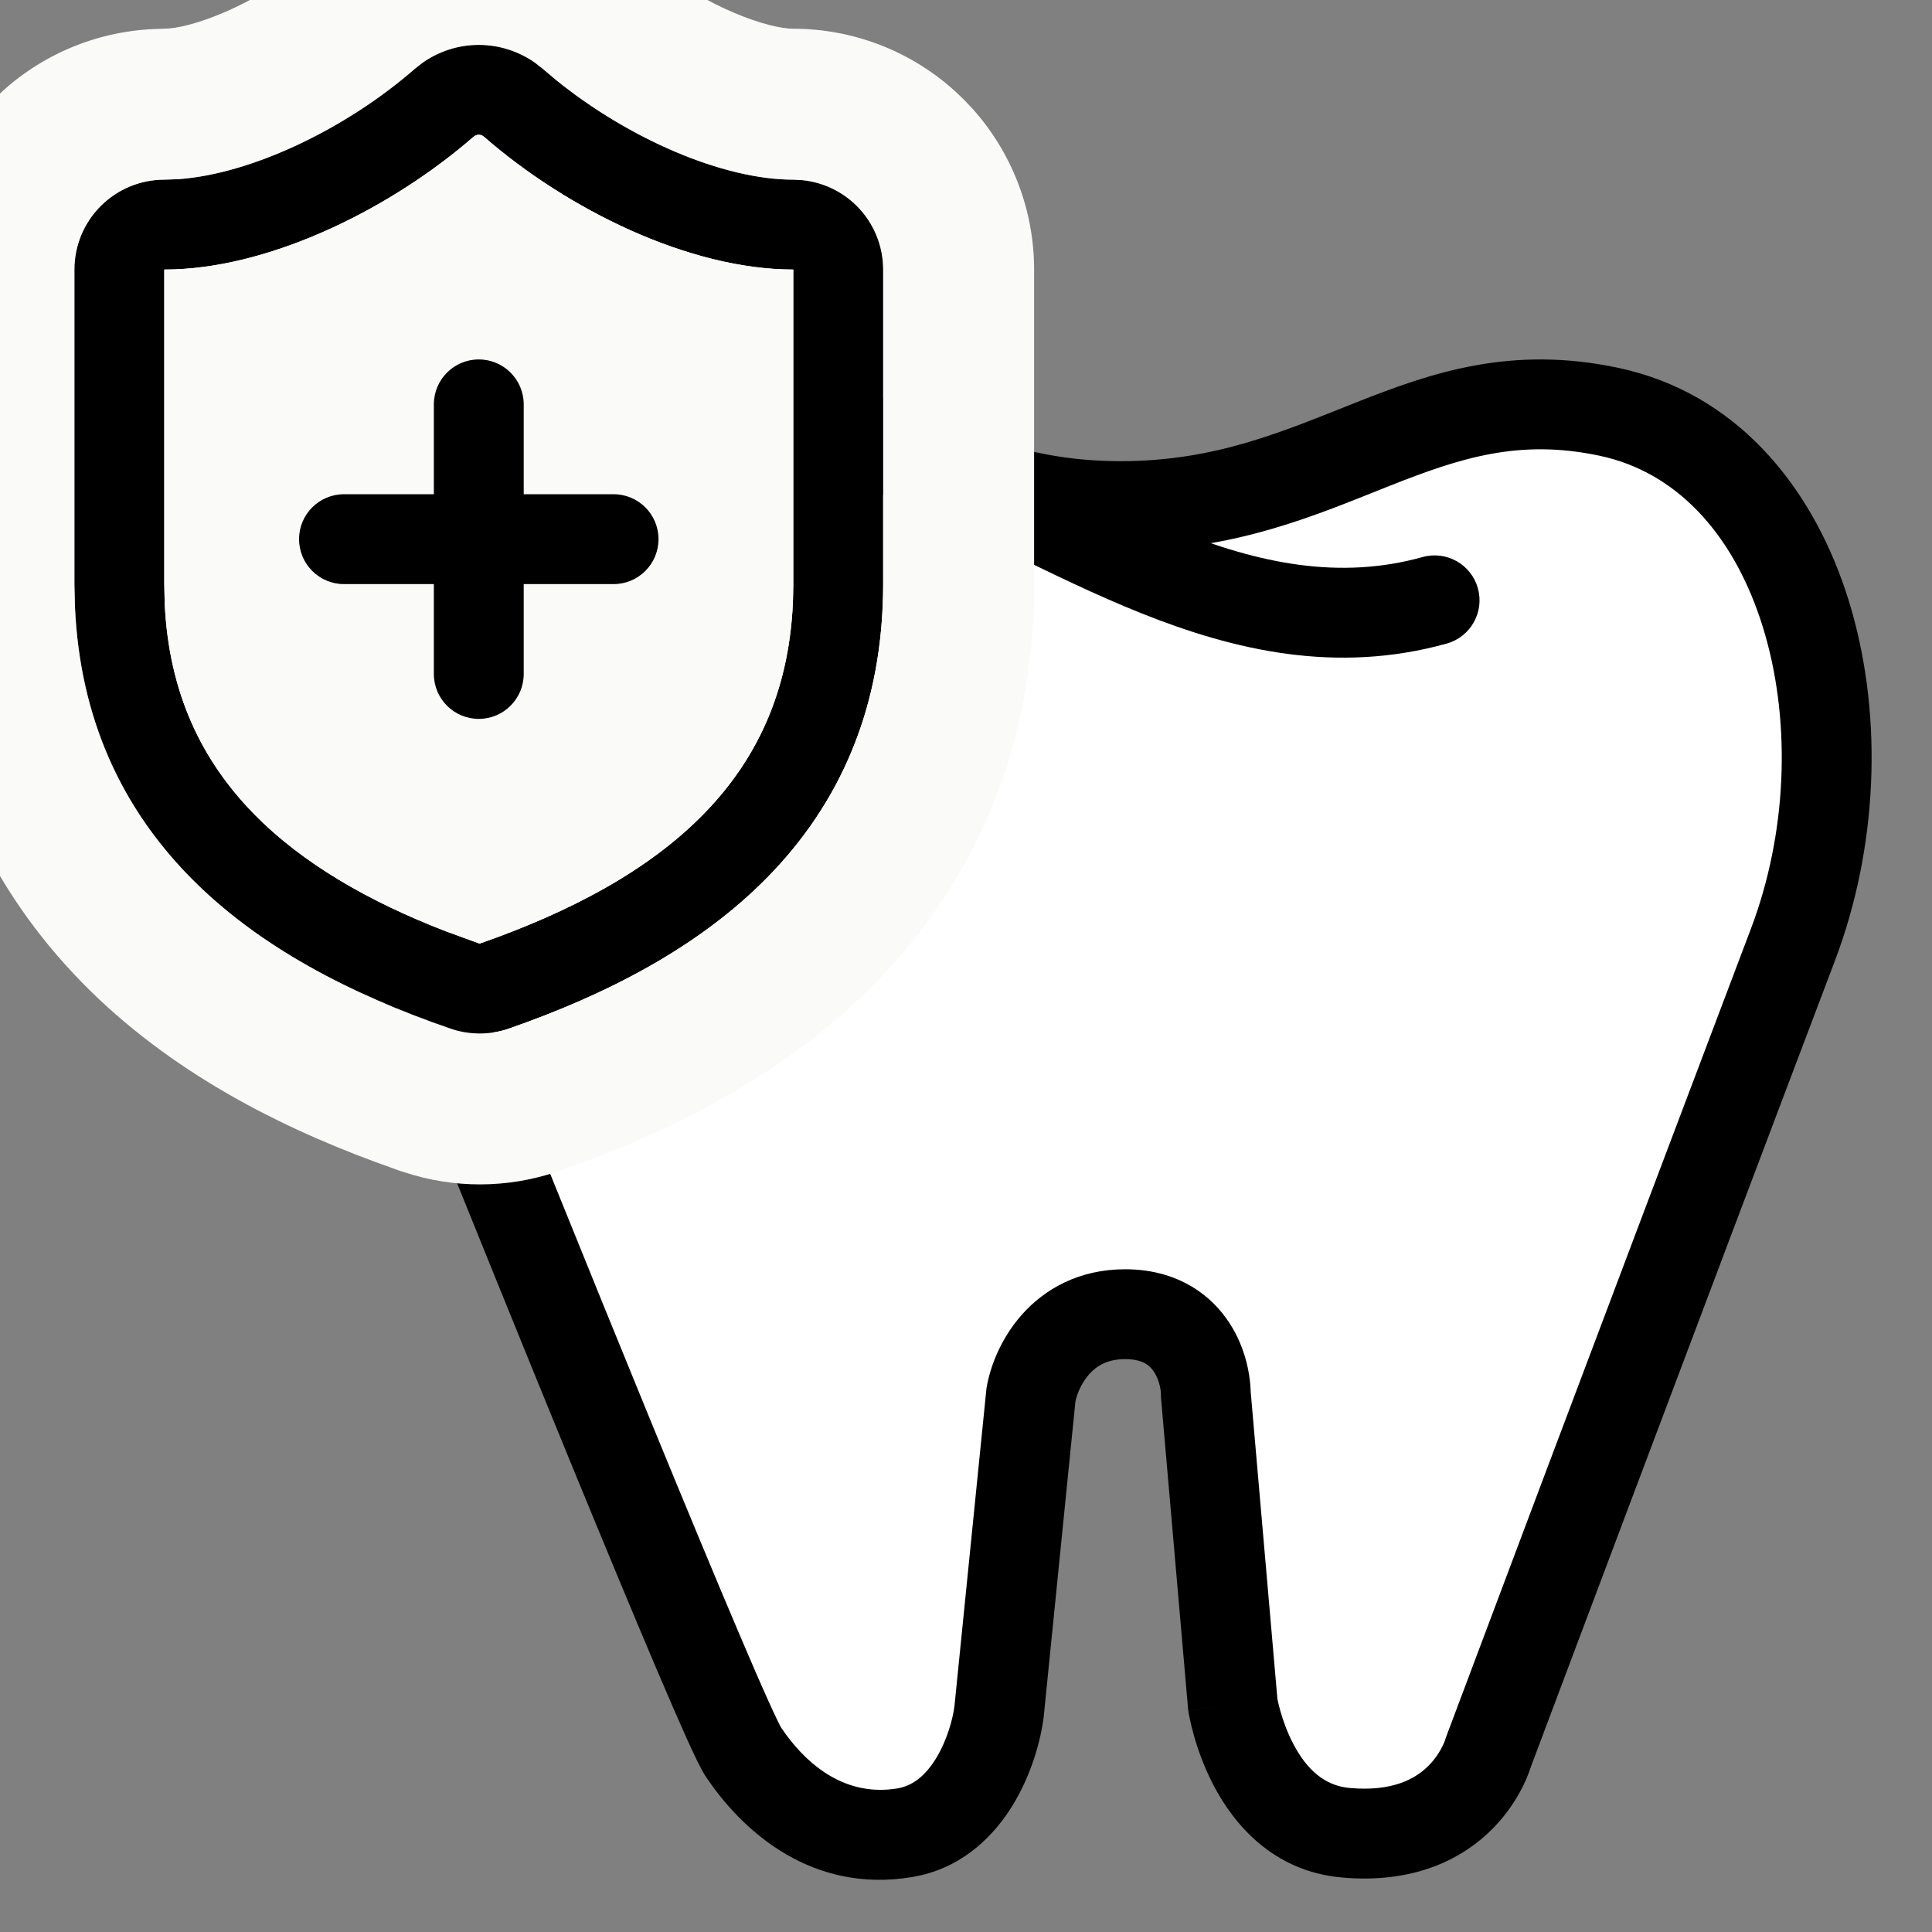
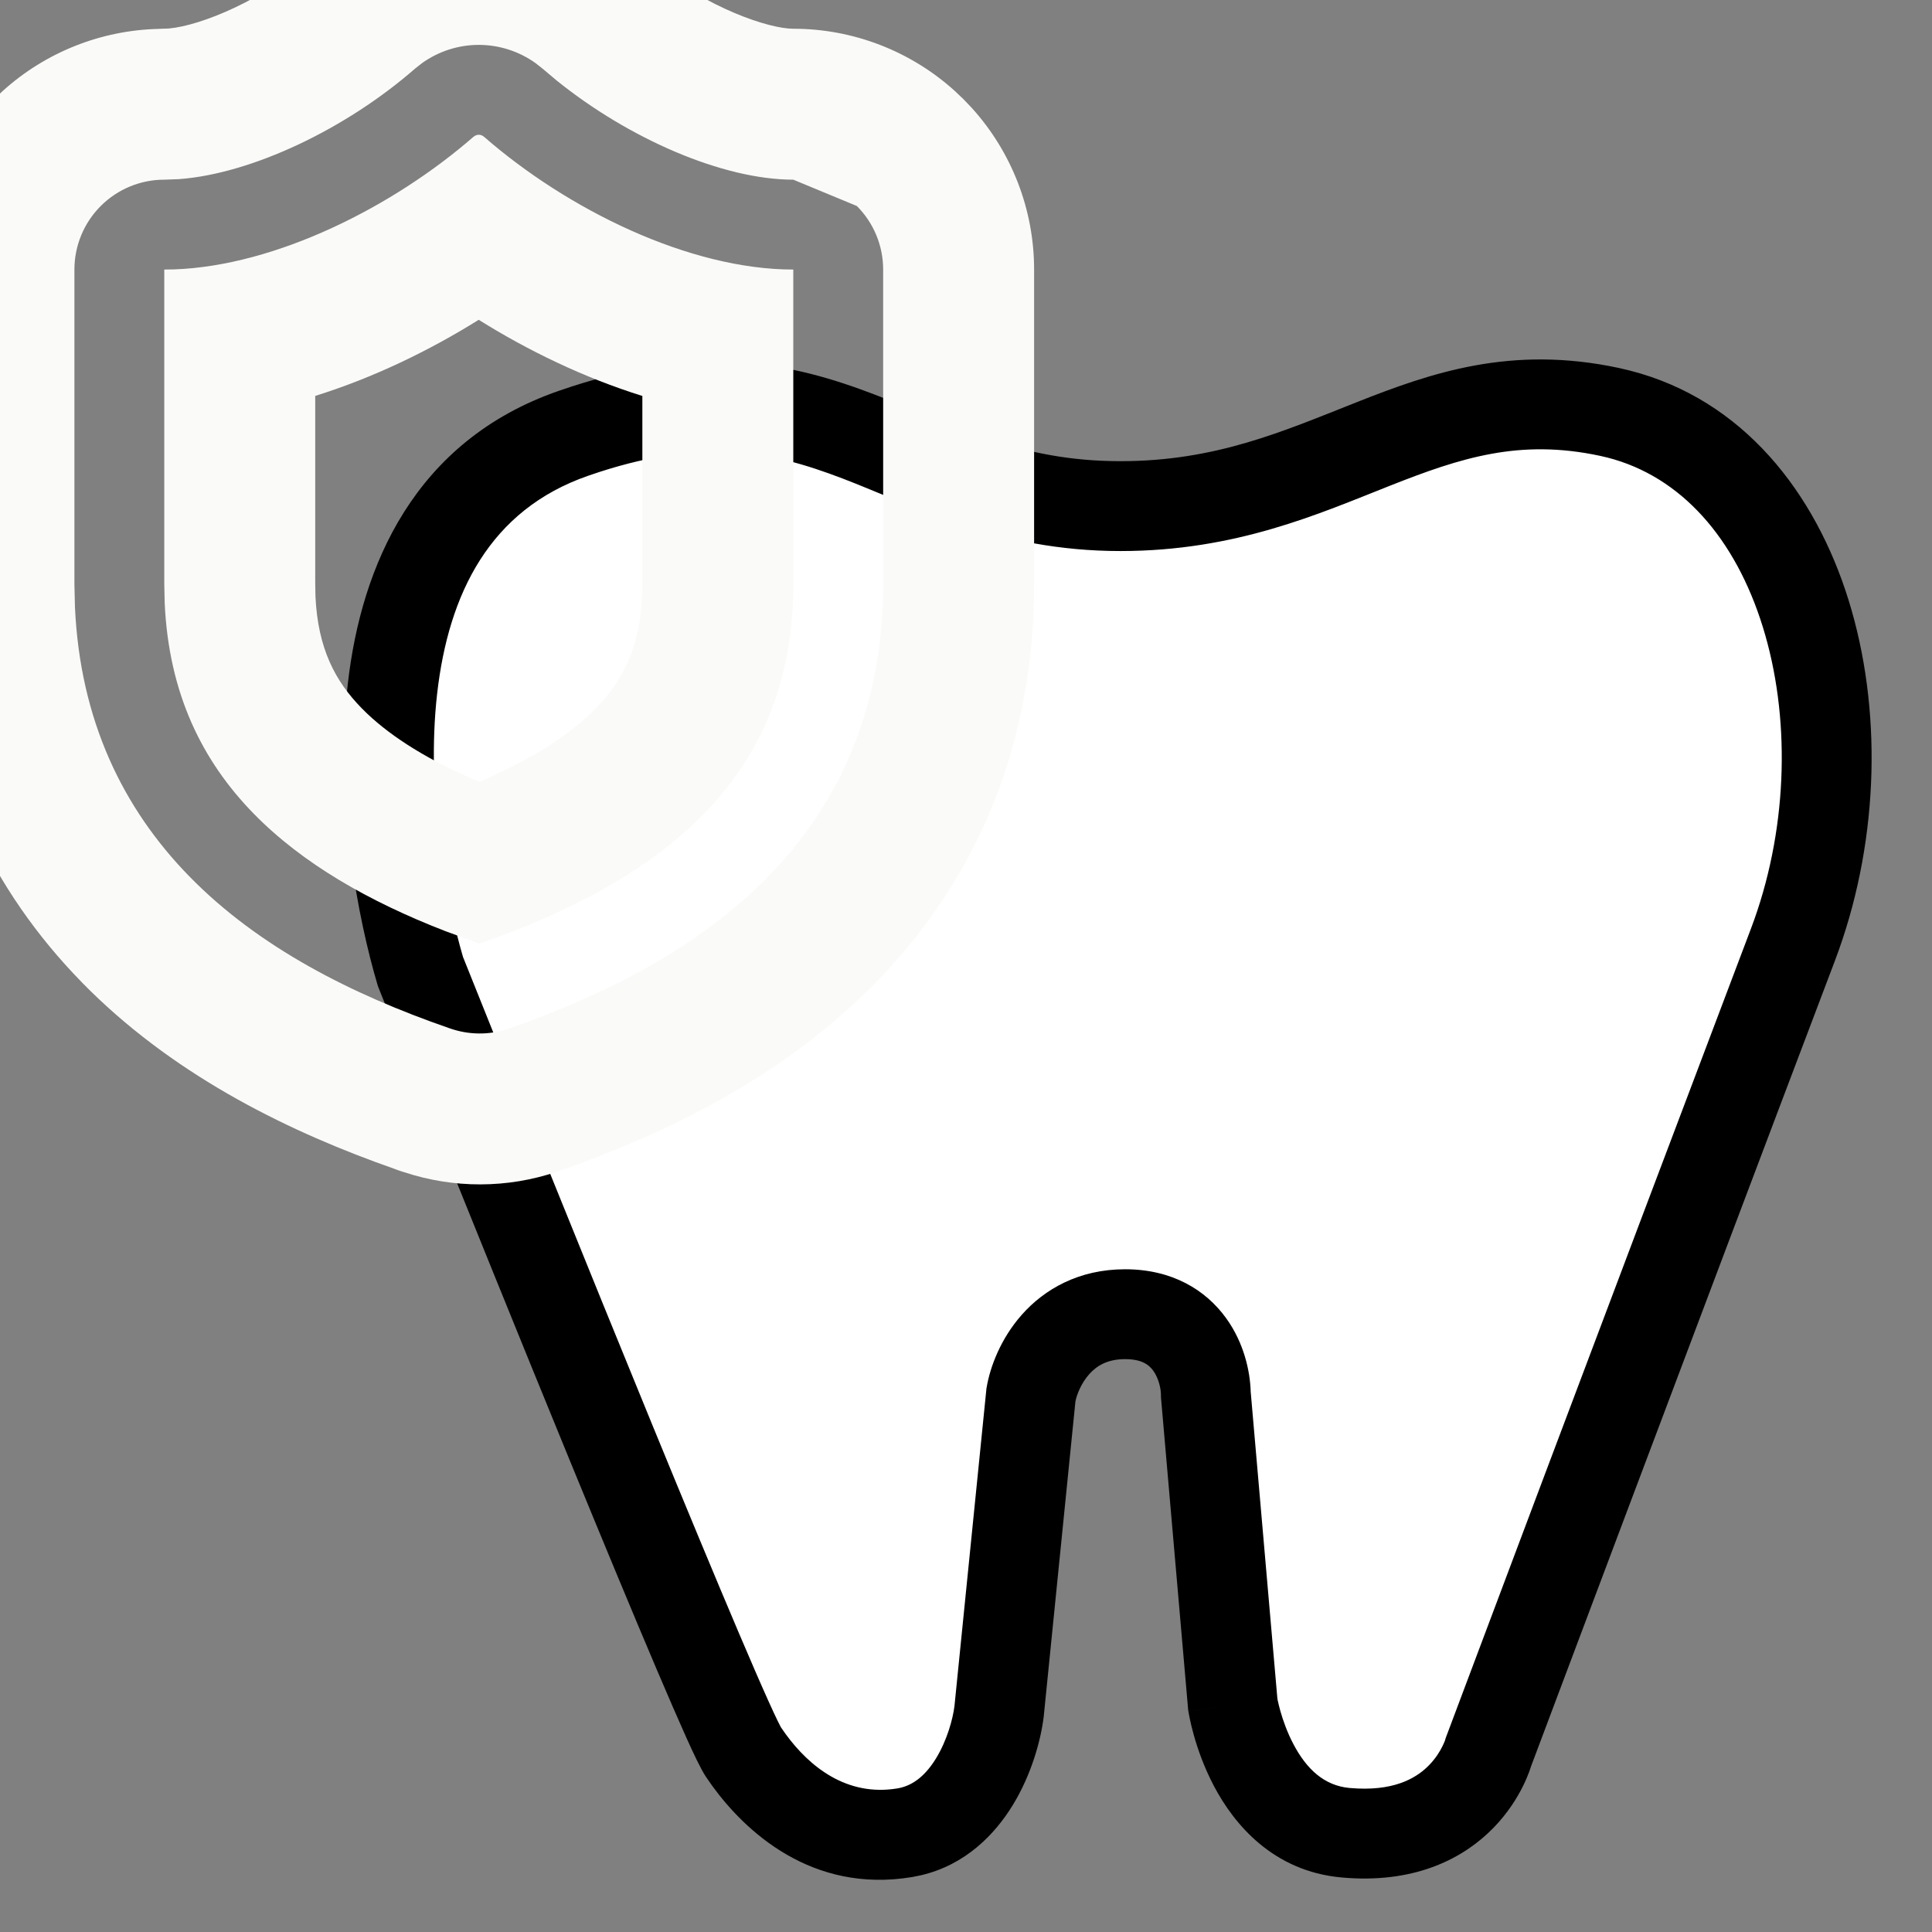
<svg xmlns="http://www.w3.org/2000/svg" width="64" height="64" viewBox="0 0 64 64" fill="none">
  <rect x="0" y="0" width="64" height="64" fill="#808080" stroke="none" />
  <g clip-path="url(#clip0_128_981)">
    <path d="M34.151 46.21C34.3 45.318 35.132 43.535 37.272 43.535C39.411 43.535 39.946 45.318 39.946 46.21L40.838 56.462C40.838 56.462 41.451 60.428 44.571 60.711C48.494 61.068 49.307 58.037 49.307 58.037C49.307 58.037 54.656 43.792 59.394 31.292C62.087 24.186 59.856 15.047 53.318 13.646C47.078 12.309 44.109 16.766 37.117 16.766C29.662 16.766 27.465 11.417 18.996 14.354C10.959 17.141 12.739 28.172 13.928 32.184C17.197 40.356 23.913 56.967 24.626 58.037C25.517 59.374 27.3 61.157 29.975 60.711C32.114 60.355 32.946 57.888 33.095 56.7L34.151 46.21Z" fill="white" />
    <path d="M44.952 13.32C47.405 12.35 50.058 11.425 53.63 12.19L53.997 12.277C57.747 13.238 60.135 16.327 61.239 19.888C62.343 23.448 62.253 27.691 60.919 31.456L60.786 31.82C58.417 38.068 55.896 44.753 53.967 49.876C53.002 52.438 52.185 54.609 51.61 56.139C51.322 56.905 51.094 57.51 50.939 57.924C50.861 58.13 50.801 58.289 50.761 58.397C50.742 58.448 50.728 58.487 50.717 58.514L50.663 58.675C50.617 58.802 50.548 58.97 50.453 59.163C50.263 59.548 49.955 60.053 49.477 60.545C48.505 61.544 46.951 62.36 44.661 62.211L44.436 62.193C42.162 61.986 40.876 60.418 40.219 59.176C39.885 58.544 39.675 57.935 39.55 57.49C39.486 57.266 39.443 57.076 39.414 56.938C39.399 56.869 39.389 56.812 39.381 56.77C39.377 56.749 39.374 56.731 39.371 56.718C39.37 56.711 39.369 56.705 39.369 56.7C39.368 56.698 39.368 56.696 39.368 56.694C39.368 56.693 39.367 56.692 39.367 56.691V56.69L40.837 56.461L39.367 56.689L39.359 56.64L39.355 56.591L38.463 46.339L38.458 46.274V46.209C38.458 46.002 38.383 45.657 38.204 45.408C38.124 45.298 38.03 45.212 37.91 45.15C37.791 45.089 37.594 45.023 37.272 45.023C36.672 45.023 36.321 45.252 36.079 45.525C35.81 45.828 35.668 46.205 35.625 46.424L34.576 56.849L34.574 56.866L34.572 56.884C34.477 57.646 34.175 58.77 33.552 59.792C32.961 60.76 31.991 61.77 30.52 62.118L30.22 62.179C26.882 62.736 24.675 60.649 23.59 59.153L23.387 58.862C23.214 58.602 22.975 58.091 22.738 57.566C22.474 56.979 22.136 56.199 21.744 55.278C20.959 53.433 19.948 50.994 18.858 48.338C17.224 44.353 15.41 39.869 13.916 36.152L12.546 32.736L12.521 32.672L12.501 32.606C11.874 30.491 11.082 26.518 11.523 22.641C11.968 18.742 13.728 14.605 18.509 12.948L18.931 12.806C21.023 12.128 22.813 11.911 24.439 12.006C26.168 12.107 27.631 12.557 28.968 13.068C31.685 14.106 33.743 15.277 37.117 15.277C40.281 15.277 42.505 14.287 44.952 13.32ZM53.007 15.101C50.338 14.529 48.387 15.164 46.047 16.089C43.702 17.015 40.945 18.254 37.117 18.254C33.036 18.254 30.268 16.751 27.906 15.849C26.703 15.39 25.563 15.053 24.265 14.977C23.054 14.907 21.633 15.059 19.846 15.638L19.484 15.76C16.228 16.889 14.859 19.661 14.481 22.977C14.105 26.28 14.778 29.788 15.337 31.699C16.97 35.783 19.45 41.935 21.612 47.209C22.7 49.861 23.706 52.285 24.483 54.112C24.872 55.026 25.2 55.783 25.452 56.341C25.578 56.621 25.681 56.843 25.761 57.006C25.853 57.195 25.882 57.237 25.864 57.211L26.017 57.431C26.813 58.526 28.052 59.522 29.73 59.243L29.823 59.224C30.282 59.117 30.675 58.792 31.011 58.242C31.375 57.644 31.565 56.941 31.618 56.514L32.671 46.06L32.675 46.012L32.683 45.965C32.796 45.286 33.145 44.347 33.851 43.55C34.597 42.709 35.732 42.046 37.272 42.046C38.827 42.047 39.942 42.728 40.619 43.669C41.211 44.49 41.412 45.427 41.431 46.105L42.315 56.269C42.318 56.284 42.322 56.304 42.326 56.327C42.343 56.407 42.372 56.53 42.414 56.681C42.501 56.988 42.641 57.389 42.85 57.784C43.279 58.596 43.86 59.152 44.706 59.229L44.98 59.247C46.306 59.304 46.983 58.841 47.343 58.47C47.558 58.249 47.699 58.018 47.783 57.846C47.825 57.761 47.852 57.695 47.866 57.658C47.872 57.639 47.875 57.628 47.876 57.626L47.888 57.581L47.914 57.513L47.914 57.511C47.915 57.509 47.916 57.506 47.917 57.503C47.92 57.496 47.924 57.486 47.929 57.472C47.939 57.445 47.955 57.404 47.975 57.35C48.015 57.243 48.075 57.083 48.153 56.876C48.308 56.462 48.536 55.857 48.824 55.091C49.399 53.56 50.215 51.389 51.18 48.827C53.11 43.703 55.633 37.016 58.002 30.764L58.114 30.458C59.24 27.279 59.304 23.697 58.396 20.77C57.489 17.844 55.699 15.784 53.246 15.157L53.007 15.101Z" fill="black" />
-     <path d="M28.305 14.449C28.581 13.73 29.355 13.348 30.083 13.546L30.227 13.594L30.796 13.819C32.118 14.358 33.419 14.99 34.674 15.602C36.128 16.312 37.522 16.996 38.926 17.556C41.722 18.673 44.368 19.218 47.125 18.453C47.917 18.233 48.737 18.696 48.957 19.488C49.177 20.28 48.713 21.1 47.922 21.32C44.26 22.337 40.888 21.545 37.823 20.321C36.296 19.712 34.797 18.975 33.368 18.278C32.101 17.66 30.885 17.07 29.677 16.578L29.159 16.372L29.02 16.31C28.347 15.969 28.028 15.168 28.305 14.449Z" fill="black" />
-     <path d="M3.953 21.581V8.558L10.279 6.697L15.86 2.977L22.558 6.697L27.767 8.558V22.325L23.302 29.395L17.349 32.744L12.884 32L6.558 27.535L3.953 21.581Z" fill="#FAFAF8" />
-     <path d="M26.279 8.929C22.827 8.929 18.793 6.94 16.025 4.524V4.525C15.979 4.486 15.921 4.464 15.86 4.464C15.8 4.464 15.742 4.486 15.696 4.525L15.695 4.524C13.028 6.848 9.147 8.803 5.767 8.923L5.442 8.929V19.348L5.455 19.961C5.587 22.976 6.702 25.21 8.398 26.948C10.017 28.606 12.218 29.862 14.75 30.843L15.855 31.247L15.888 31.258C18.872 30.216 21.476 28.846 23.323 26.951C25.131 25.095 26.279 22.675 26.279 19.348V8.929ZM29.256 19.348C29.256 23.462 27.799 26.625 25.455 29.029C23.152 31.392 20.058 32.958 16.856 34.075L16.844 34.079C16.207 34.295 15.516 34.287 14.884 34.06V34.061C14.875 34.058 14.866 34.054 14.857 34.051C14.855 34.05 14.852 34.051 14.85 34.05V34.048C11.651 32.94 8.567 31.381 6.269 29.028C4.069 26.775 2.651 23.855 2.483 20.109L2.465 19.348V8.929C2.465 8.14 2.779 7.383 3.337 6.825C3.895 6.266 4.652 5.952 5.442 5.952L5.92 5.935C8.357 5.756 11.475 4.26 13.75 2.272L13.763 2.262L13.988 2.085C14.533 1.697 15.187 1.487 15.86 1.487C16.534 1.487 17.188 1.697 17.733 2.085L17.958 2.262L17.971 2.272L18.439 2.666C20.829 4.594 23.939 5.952 26.279 5.952C27.068 5.952 27.825 6.266 28.384 6.825C28.942 7.383 29.256 8.14 29.256 8.929V19.348Z" fill="black" />
-     <path d="M29.256 8.929C29.256 8.14 28.942 7.382 28.384 6.824C27.896 6.336 27.255 6.035 26.573 5.967L26.279 5.952C23.939 5.952 20.829 4.594 18.439 2.666L17.971 2.272L17.958 2.262L17.733 2.085C17.188 1.698 16.534 1.487 15.861 1.487C15.187 1.487 14.533 1.698 13.989 2.085L13.763 2.262L13.75 2.272C11.475 4.26 8.357 5.755 5.92 5.935L5.442 5.952C4.652 5.952 3.895 6.266 3.337 6.824C2.779 7.382 2.465 8.14 2.465 8.929V19.348L2.483 20.109C2.652 23.855 4.069 26.776 6.269 29.028C8.567 31.382 11.651 32.94 14.85 34.048V34.05C14.852 34.051 14.855 34.05 14.858 34.051C14.866 34.054 14.875 34.059 14.884 34.062V34.06C15.516 34.286 16.207 34.295 16.844 34.079L16.856 34.074C20.058 32.958 23.152 31.392 25.455 29.029C27.726 26.7 29.164 23.659 29.251 19.73L29.256 19.348V8.929ZM13.222 38.776C13.202 38.77 13.182 38.762 13.162 38.755C13.157 38.753 13.152 38.751 13.147 38.749L13.222 38.776ZM21.279 13.117C19.348 12.514 17.502 11.621 15.858 10.594C14.213 11.62 12.369 12.513 10.442 13.115V19.288L10.45 19.755C10.53 21.492 11.111 22.569 11.976 23.455L12.158 23.635C12.994 24.429 14.21 25.196 15.873 25.903C17.631 25.148 18.9 24.326 19.742 23.461L19.909 23.283C20.729 22.377 21.279 21.229 21.279 19.348V13.117ZM26.266 19.961C26.133 22.976 25.018 25.211 23.323 26.951C21.476 28.846 18.872 30.216 15.888 31.258L15.855 31.247L14.75 30.844C12.219 29.863 10.018 28.606 8.399 26.948C6.702 25.21 5.588 22.976 5.455 19.961L5.442 19.348V8.929L5.768 8.924C9.147 8.804 13.028 6.848 15.695 4.523L15.697 4.525C15.742 4.486 15.8 4.464 15.861 4.464C15.921 4.464 15.979 4.486 16.025 4.525V4.523C18.793 6.939 22.826 8.929 26.279 8.929V19.348L26.266 19.961ZM34.256 19.348C34.256 24.612 32.4 28.916 29.336 32.204L29.035 32.52C25.97 35.665 22.061 37.555 18.502 38.796L18.501 38.795L18.45 38.815C16.8 39.373 15.023 39.371 13.387 38.83C13.366 38.824 13.345 38.816 13.323 38.81L13.251 38.787C13.205 38.771 13.164 38.757 13.13 38.744C13.127 38.743 13.123 38.742 13.119 38.74L13.106 38.735C13.094 38.731 13.082 38.725 13.07 38.721C9.66 37.526 5.954 35.732 2.981 32.812L2.692 32.522V32.52C-0.246 29.512 -2.164 25.595 -2.486 20.801L-2.512 20.335C-2.514 20.298 -2.516 20.261 -2.516 20.224L-2.534 19.462C-2.535 19.424 -2.535 19.386 -2.535 19.348V8.928L-2.525 8.532C-2.427 6.561 -1.6 4.691 -0.198 3.289V3.288L0.088 3.016C1.505 1.733 3.341 1.001 5.26 0.957V0.956L5.593 0.944C6.67 0.848 8.771 -0.017 10.46 -1.493L10.68 -1.675L10.896 -1.845L11.09 -1.99L11.355 -2.17C12.689 -3.043 14.255 -3.513 15.861 -3.513L16.181 -3.507C17.674 -3.449 19.121 -2.985 20.366 -2.17L20.63 -1.99L20.825 -1.845L21.04 -1.675L21.191 -1.554L21.594 -1.212C23.46 0.287 25.481 0.952 26.279 0.952C28.263 0.952 30.17 1.692 31.632 3.016L31.918 3.288L31.919 3.289L32.192 3.575C33.516 5.038 34.256 6.945 34.256 8.928V19.348Z" fill="#FAFAF8" />
-     <path d="M20.326 16.372C21.148 16.372 21.814 17.038 21.814 17.86C21.814 18.682 21.148 19.349 20.326 19.349H11.395C10.573 19.349 9.907 18.682 9.907 17.86C9.907 17.038 10.573 16.372 11.395 16.372H20.326Z" fill="black" />
-     <path d="M14.372 22.326V13.396C14.372 12.574 15.038 11.907 15.86 11.907C16.682 11.907 17.349 12.574 17.349 13.396V22.326C17.349 23.148 16.682 23.814 15.86 23.814C15.038 23.814 14.372 23.148 14.372 22.326Z" fill="black" />
+     <path d="M29.256 8.929C29.256 8.14 28.942 7.382 28.384 6.824L26.279 5.952C23.939 5.952 20.829 4.594 18.439 2.666L17.971 2.272L17.958 2.262L17.733 2.085C17.188 1.698 16.534 1.487 15.861 1.487C15.187 1.487 14.533 1.698 13.989 2.085L13.763 2.262L13.75 2.272C11.475 4.26 8.357 5.755 5.92 5.935L5.442 5.952C4.652 5.952 3.895 6.266 3.337 6.824C2.779 7.382 2.465 8.14 2.465 8.929V19.348L2.483 20.109C2.652 23.855 4.069 26.776 6.269 29.028C8.567 31.382 11.651 32.94 14.85 34.048V34.05C14.852 34.051 14.855 34.05 14.858 34.051C14.866 34.054 14.875 34.059 14.884 34.062V34.06C15.516 34.286 16.207 34.295 16.844 34.079L16.856 34.074C20.058 32.958 23.152 31.392 25.455 29.029C27.726 26.7 29.164 23.659 29.251 19.73L29.256 19.348V8.929ZM13.222 38.776C13.202 38.77 13.182 38.762 13.162 38.755C13.157 38.753 13.152 38.751 13.147 38.749L13.222 38.776ZM21.279 13.117C19.348 12.514 17.502 11.621 15.858 10.594C14.213 11.62 12.369 12.513 10.442 13.115V19.288L10.45 19.755C10.53 21.492 11.111 22.569 11.976 23.455L12.158 23.635C12.994 24.429 14.21 25.196 15.873 25.903C17.631 25.148 18.9 24.326 19.742 23.461L19.909 23.283C20.729 22.377 21.279 21.229 21.279 19.348V13.117ZM26.266 19.961C26.133 22.976 25.018 25.211 23.323 26.951C21.476 28.846 18.872 30.216 15.888 31.258L15.855 31.247L14.75 30.844C12.219 29.863 10.018 28.606 8.399 26.948C6.702 25.21 5.588 22.976 5.455 19.961L5.442 19.348V8.929L5.768 8.924C9.147 8.804 13.028 6.848 15.695 4.523L15.697 4.525C15.742 4.486 15.8 4.464 15.861 4.464C15.921 4.464 15.979 4.486 16.025 4.525V4.523C18.793 6.939 22.826 8.929 26.279 8.929V19.348L26.266 19.961ZM34.256 19.348C34.256 24.612 32.4 28.916 29.336 32.204L29.035 32.52C25.97 35.665 22.061 37.555 18.502 38.796L18.501 38.795L18.45 38.815C16.8 39.373 15.023 39.371 13.387 38.83C13.366 38.824 13.345 38.816 13.323 38.81L13.251 38.787C13.205 38.771 13.164 38.757 13.13 38.744C13.127 38.743 13.123 38.742 13.119 38.74L13.106 38.735C13.094 38.731 13.082 38.725 13.07 38.721C9.66 37.526 5.954 35.732 2.981 32.812L2.692 32.522V32.52C-0.246 29.512 -2.164 25.595 -2.486 20.801L-2.512 20.335C-2.514 20.298 -2.516 20.261 -2.516 20.224L-2.534 19.462C-2.535 19.424 -2.535 19.386 -2.535 19.348V8.928L-2.525 8.532C-2.427 6.561 -1.6 4.691 -0.198 3.289V3.288L0.088 3.016C1.505 1.733 3.341 1.001 5.26 0.957V0.956L5.593 0.944C6.67 0.848 8.771 -0.017 10.46 -1.493L10.68 -1.675L10.896 -1.845L11.09 -1.99L11.355 -2.17C12.689 -3.043 14.255 -3.513 15.861 -3.513L16.181 -3.507C17.674 -3.449 19.121 -2.985 20.366 -2.17L20.63 -1.99L20.825 -1.845L21.04 -1.675L21.191 -1.554L21.594 -1.212C23.46 0.287 25.481 0.952 26.279 0.952C28.263 0.952 30.17 1.692 31.632 3.016L31.918 3.288L31.919 3.289L32.192 3.575C33.516 5.038 34.256 6.945 34.256 8.928V19.348Z" fill="#FAFAF8" />
  </g>
  <defs>
    <clipPath id="clip0_128_981">
      <rect width="64" height="64" fill="white" />
    </clipPath>
  </defs>
</svg>